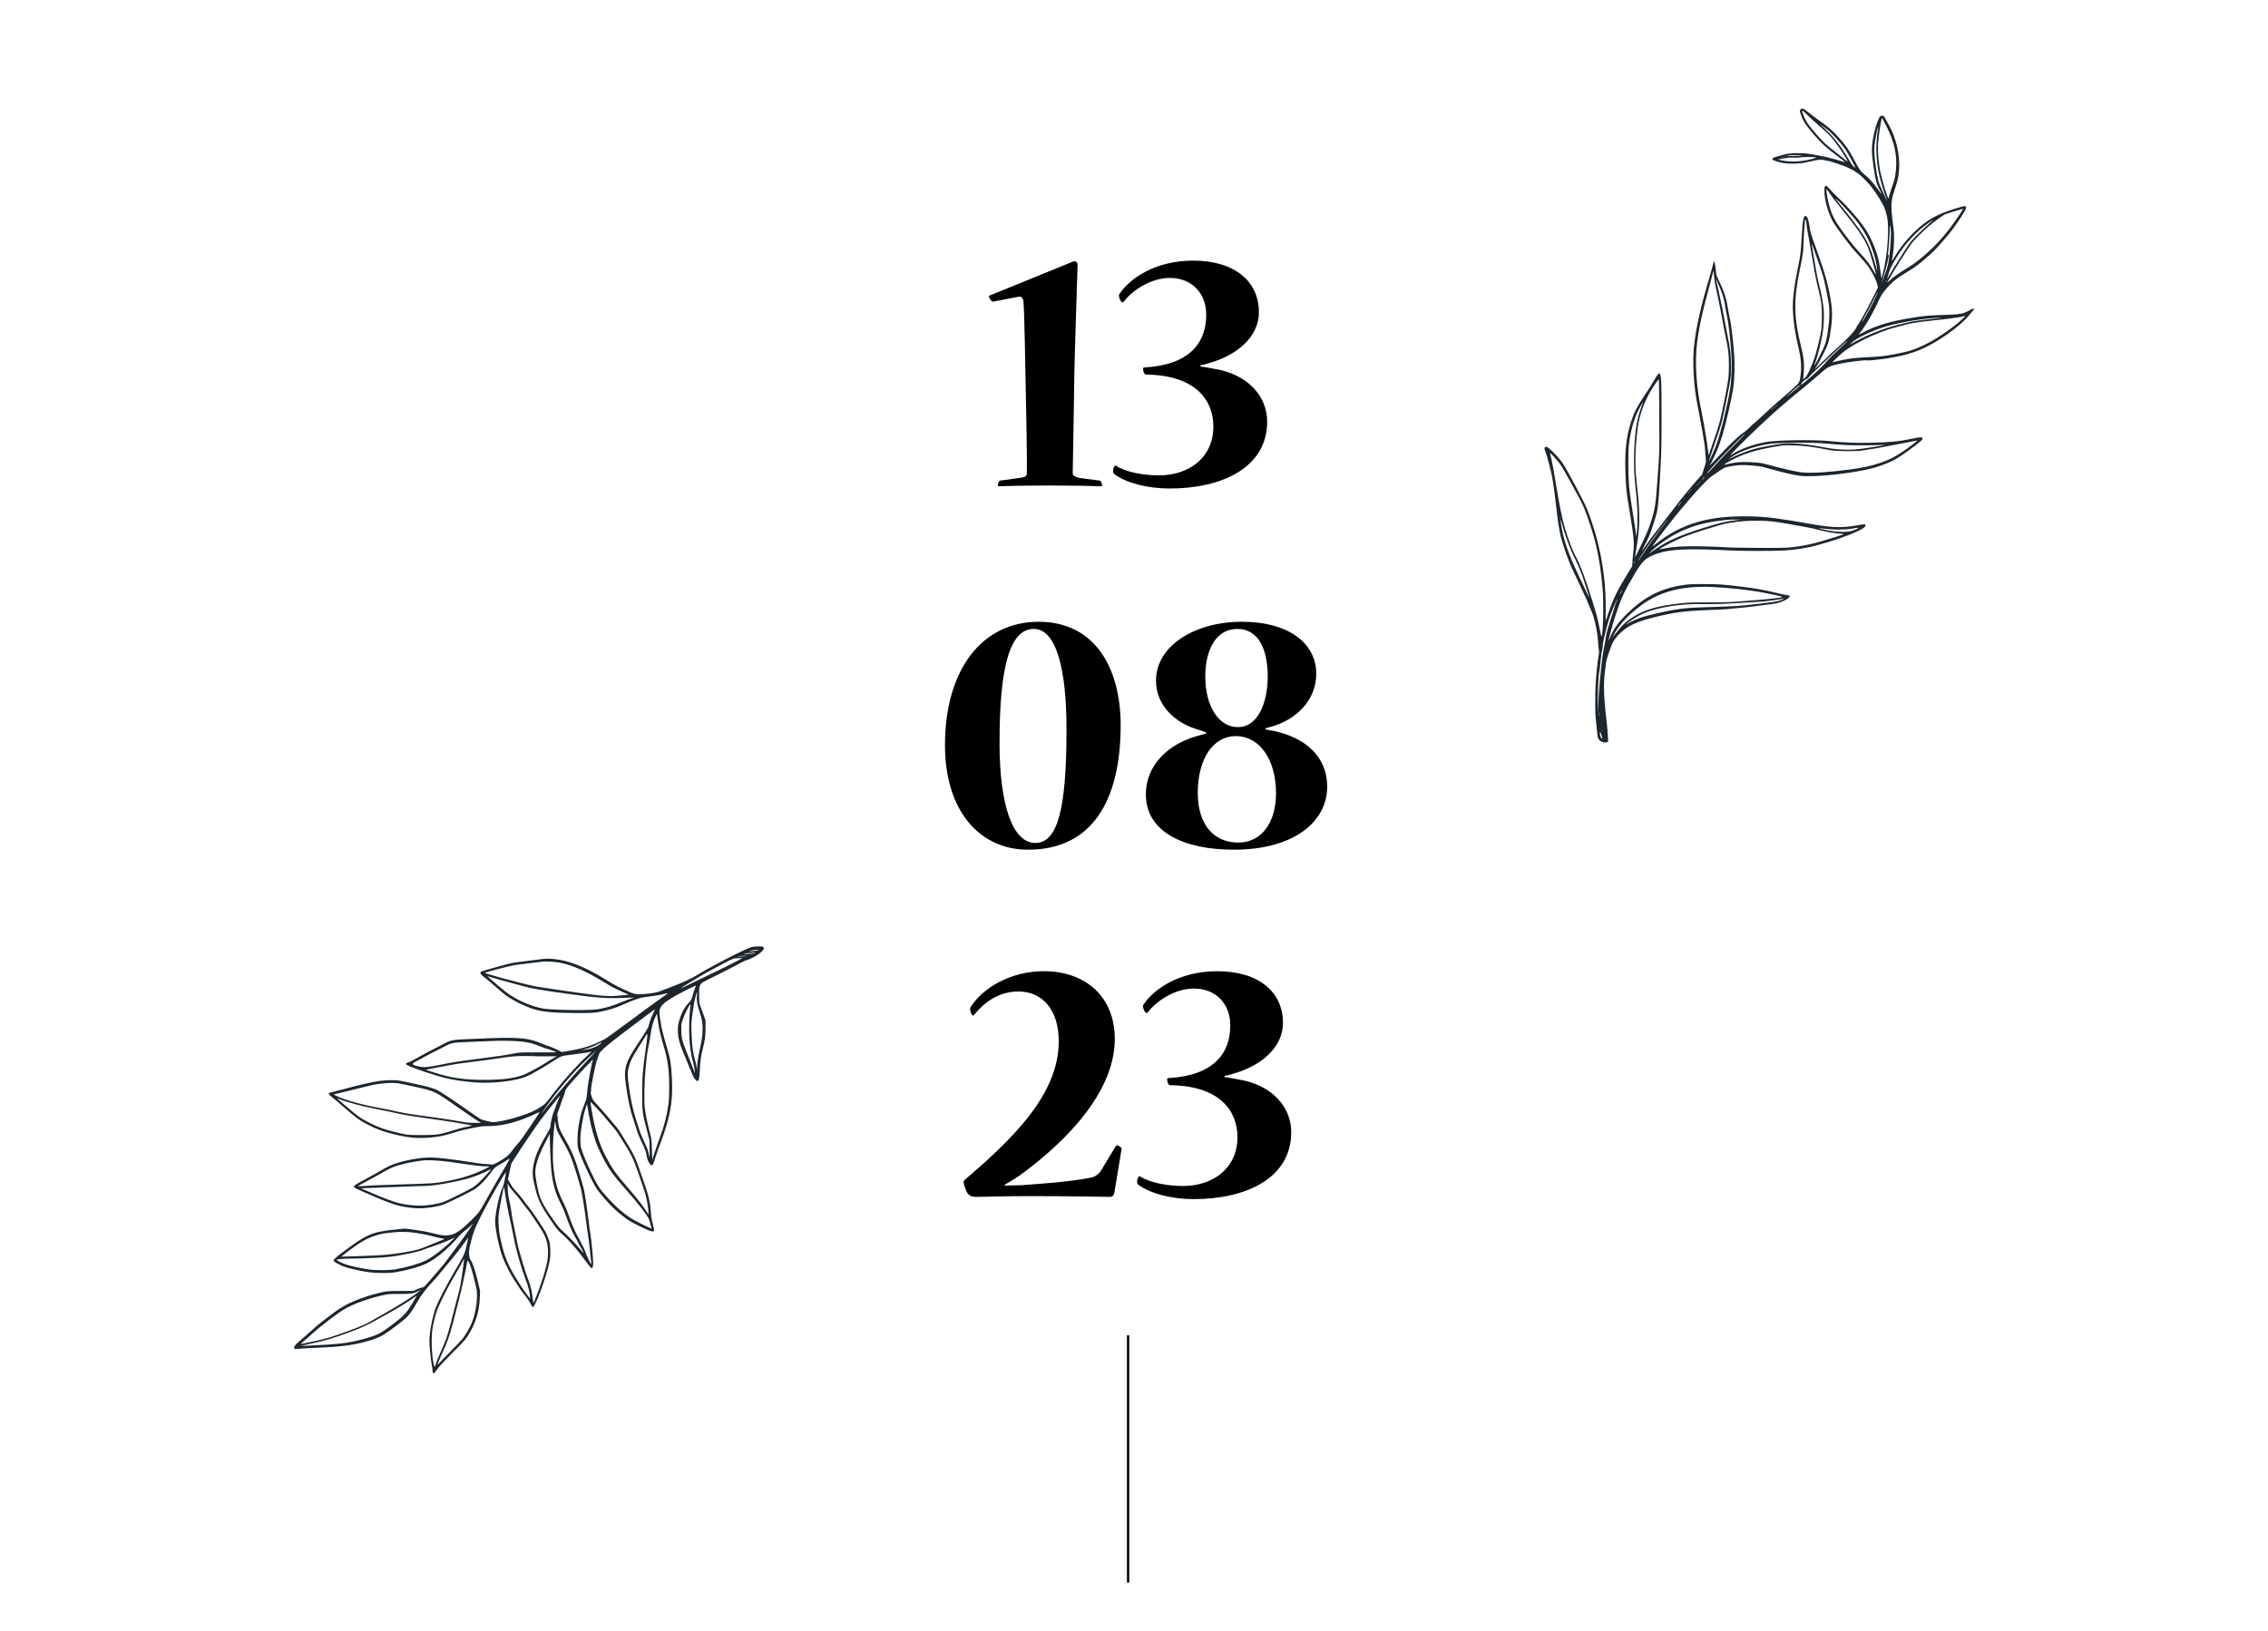
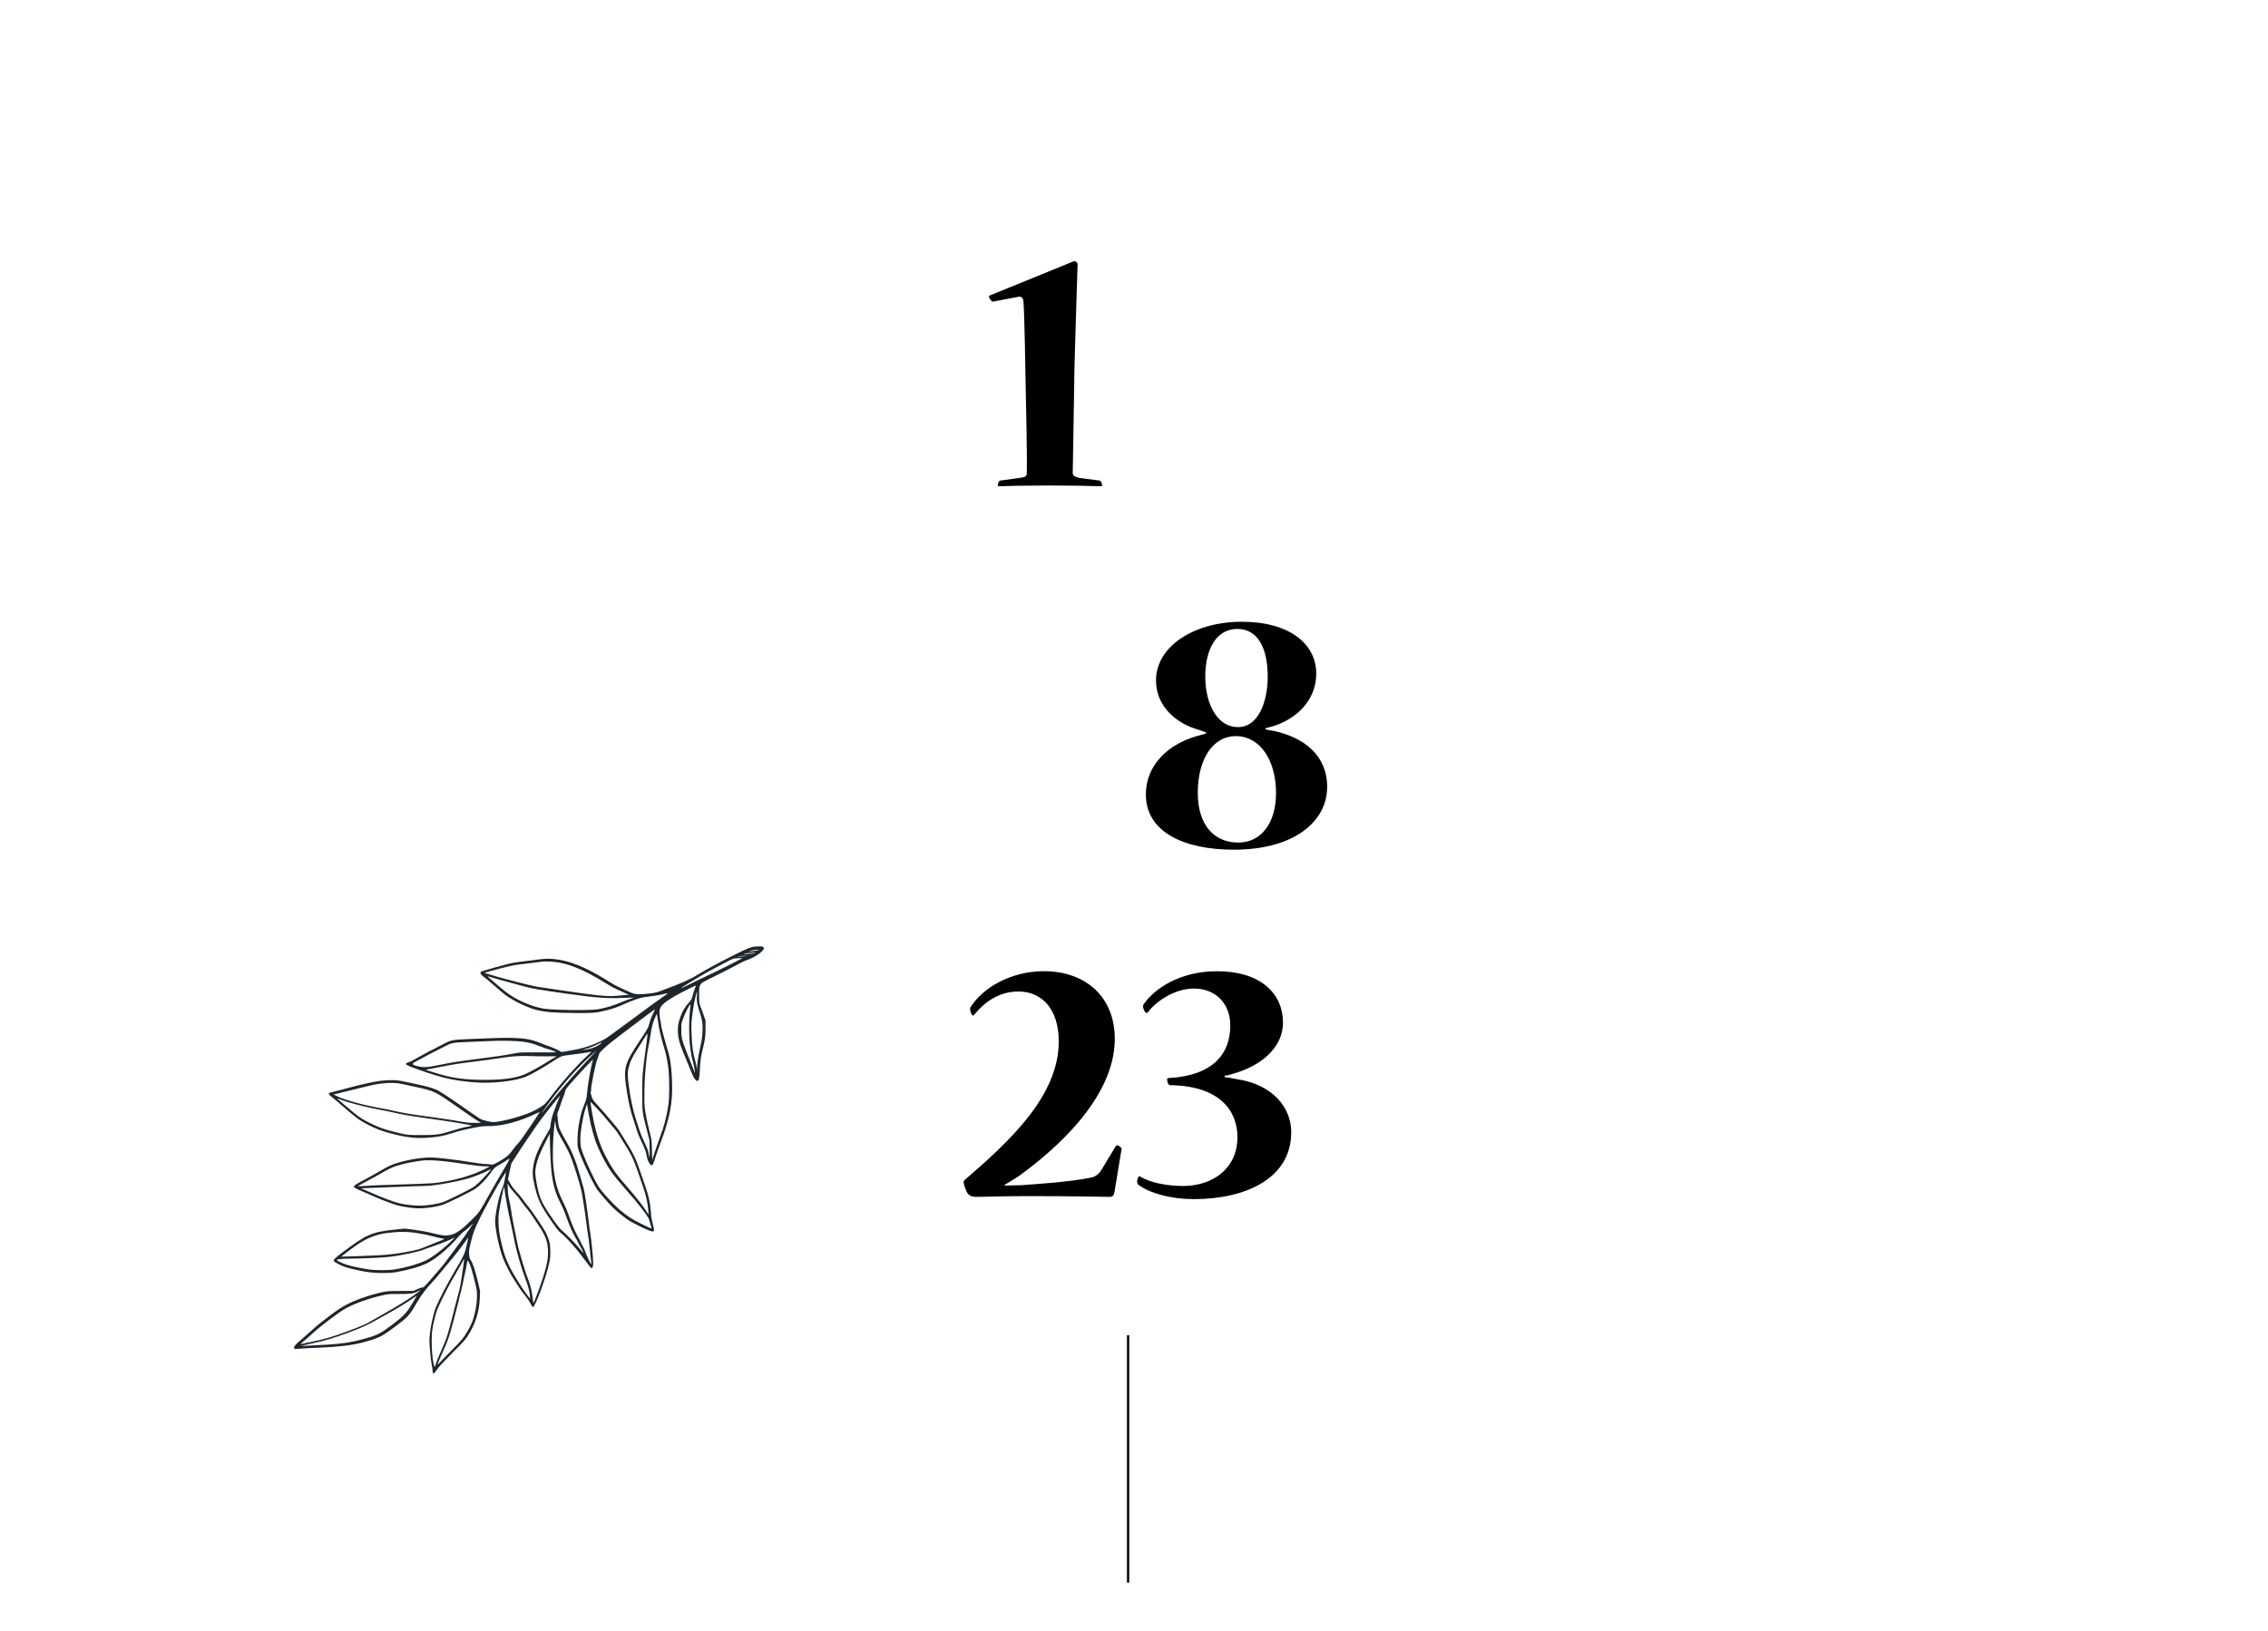
<svg xmlns="http://www.w3.org/2000/svg" id="a" viewBox="0 0 1000 719.33">
  <defs>
    <style>.b{stroke:#000;stroke-miterlimit:10;}.b,.c{fill:#1d262d;}</style>
  </defs>
  <g>
    <g>
-       <path class="c" d="M793.86,48.29c-.34,.52-.34,.61,.02,1.74,1.01,3.26,2.26,5.16,6.68,10.2,2.84,3.23,4.22,4.47,9.25,8.33,4.45,3.41,4.24,3.2,2.75,2.7-1.55-.53-6.92-1.97-8.5-2.27-7.03-1.37-8.61-1.56-12.36-1.44-2.56,.08-3.48,.2-5.58,.75-4.11,1.06-4.84,1.39-4.58,2.06,.13,.33,2.12,1,4.37,1.46,2.41,.5,7.39,.45,9.86-.1,1.05-.23,2.57-.56,3.42-.75,3.06-.66,4.02-.71,5.48-.3,.73,.21,1.41,.34,1.49,.29,.16-.1,6.38,1.97,7.87,2.62,2.08,.91,3.67,1.75,4.01,2.13,.19,.21,.48,.4,.61,.4,.52,0,4.7,4.01,6.26,6,2.34,3,5.14,7.46,5.97,9.53,.4,.98,.91,2.73,1.15,3.88,1.1,5.38,.15,17.71-1.97,25.52l-.48,1.76-.57-3.88c-.67-4.55-.96-5.78-2.19-9.06-2.52-6.78-5.12-10.76-11.71-17.98-1.49-1.64-3.6-3.77-4.72-4.78-1.11-1-2.64-2.55-3.39-3.44-1.55-1.83-1.82-2.01-2.28-1.55-.27,.27-.33,.8-.3,2.58,.05,3.82,1.84,9.82,4.03,13.53,1.01,1.71,5.93,8.39,8.15,11.06,.72,.87,2.4,2.75,3.75,4.2,1.35,1.45,2.98,3.42,3.64,4.41,1.7,2.54,3.32,5.81,3.7,7.47l.33,1.43-2.43,4.85c-2.57,5.12-5.53,10.48-6.45,11.69-.3,.4-.69,1.05-.86,1.47-.5,1.18-3.63,4.5-7.68,8.13-2.04,1.82-3.93,3.57-4.22,3.89-.29,.32-1.84,1.82-3.43,3.33l-2.91,2.75,1.2-1.88c.66-1.04,1.99-3.47,2.96-5.45,1.95-3.94,2.45-5.69,3.12-10.81,.82-6.28,.64-9.25-1.07-17.42-1.07-5.12-2.34-9.11-7.12-22.35-.64-1.78-1.05-3.31-1.17-4.41-.25-2.25-.85-4.54-1.3-4.99-1.32-1.32-1.84,.67-2.25,8.56-.34,6.57-.57,8.58-1.48,12.88-1.73,8.16-2.6,15.1-2.44,19.43,.21,5.46,.98,10.58,2.73,17.94,.87,3.69,1.14,7.22,.78,10.43-.41,3.67-.5,3.85-3.19,6.25-1.3,1.16-2.92,2.61-3.62,3.25-.7,.63-2.4,2.11-3.79,3.27-1.38,1.17-3.94,3.49-5.69,5.16s-3.7,3.44-4.35,3.93c-.65,.49-1.19,.97-1.19,1.06,0,.23-3.38,3.15-3.88,3.36-.76,.31-5.17,4.45-8.6,8.08-1.85,1.95-3.96,4.16-4.69,4.92-1.32,1.36-1.33,1.37-.77,.43,1.75-2.94,3.97-8.31,5.26-12.74,1.78-6.11,4.17-16.62,4.82-21.26,.46-3.27,.63-10.22,.34-14.06-.55-7.28-1.45-14.48-2.15-17.23-.22-.88-.55-2.62-.74-3.88-.55-3.76-1.89-7.7-4.12-12.17-.82-1.64-.95-2.1-1.08-3.76-.17-2.16-.53-4.09-.78-4.09-.09,0-.27,.4-.39,.9-.39,1.61-1.46,5.46-2.44,8.75-2.37,8.04-4.13,15.31-5.1,21.13-1.09,6.53-1.34,9.59-1.21,15.28,.16,7.03,.9,13.18,2.54,20.98,.62,2.96,2.16,11.81,2.5,14.37,.07,.52,.21,2.31,.32,3.99l.2,3.04-.86,2.71-.86,2.71-1.81,2.04c-3.62,4.07-7.75,9.11-10.43,12.74-.67,.9-2.76,3.61-4.65,6.02-3.87,4.93-6.25,8.11-8.2,10.97-.73,1.07-1.38,1.95-1.43,1.95s.47-1.08,1.18-2.4,1.65-3.29,2.1-4.38c.84-2.03,2.67-7.64,3.24-9.9,.46-1.84,.92-6.3,1.19-11.54,.13-2.54,.33-6.17,.45-8.08,.42-6.71,.53-12.21,.49-25.71-.04-13.16-.07-13.91-.66-15.91-.07-.23-.28-.35-.53-.31-.29,.04-.86,.84-1.84,2.58-.78,1.39-2.71,4.45-4.3,6.82-3.44,5.12-4.81,7.78-6.1,11.79-2.24,6.96-2.91,13.7-2.42,24.3,.28,6.12,.36,6.76,1.81,15.53,1.85,11.16,2.1,14.02,1.55,18.05-.12,.86-.27,2.56-.34,3.76l-.13,2.18-1.19,1.91c-5.17,8.29-7.05,12.08-9.36,18.91l-1.14,3.36,.02-5.88c.06-14.9-2.66-29.29-8.21-43.5-1.17-2.99-8.45-16.72-10.65-20.08-.92-1.41-2.21-2.94-3.93-4.66-2.7-2.71-3.5-3.2-4.03-2.48-.31,.42-.28,.63,.45,2.52,.59,1.53,2.26,7.91,2.72,10.39,.54,2.9,1.33,8.62,1.8,13.01,.61,5.62,1.39,10.83,2,13.26,.98,3.94,3.38,10.72,5.03,14.23,.9,1.91,2.8,5.96,4.24,9.02,2.73,5.81,4.55,10.12,5.29,12.49,.9,2.91,1.72,7.51,1.92,10.85,.11,1.8,.28,3.49,.38,3.75,.11,.29,.07,1.1-.11,2.07-.48,2.69-1.11,8.75-1.33,12.82-.26,4.7-.25,13.3,0,14.9,.1,.64,.32,2.77,.49,4.76,.21,2.43,.42,3.86,.67,4.36,.57,1.19,2.58,2.02,3.77,1.57l.59-.22-.15-2.77c-.08-1.53-.24-3.43-.35-4.24-.11-.81-.46-4.01-.77-7.13-.73-7.26-.76-12.95-.08-17.48,.24-1.64,.44-3.24,.44-3.57,0-.64,1.66-5.56,2.7-8.02,1.11-2.61,4.21-5.79,7.56-7.75,2.23-1.3,6.02-2.7,10.09-3.71,9.94-2.48,13.74-2.98,25.98-3.44,3.25-.12,6.04-.26,6.18-.3,.14-.05,2.11-.23,4.35-.4,2.25-.17,5.42-.5,7.03-.72,1.63-.23,4.34-.57,6.09-.77,1.74-.2,3.8-.48,4.62-.63,3.08-.57,6.68-2.44,6.35-3.29-.08-.21-.54-.36-1.38-.46-.69-.08-3-.57-5.12-1.09-4.61-1.12-8.31-1.79-13.81-2.48-8.54-1.08-10.99-1.26-17.52-1.27-5.56,0-6.65,.05-9.36,.47-10.05,1.57-17.15,5.29-25.08,13.16-3.42,3.39-5.7,6.65-7.03,10.05-.32,.82-.59,1.42-.59,1.34-.03-.62,1.76-7.16,2.97-10.87,2.66-8.13,3.87-10.74,8.83-19.07,3.29-5.52,4.91-6.92,9.99-8.62,5.7-1.91,13.77-2.22,32.55-1.26,4.91,.25,18.77,.26,23.1,0,5.35-.31,11.13-1.28,15.61-2.63,1.27-.38,3.48-1.04,4.93-1.46,5.48-1.6,12.41-4.39,14.35-5.78,.67-.48,.97-.84,.97-1.19,0-.6-.46-.63-2.85-.18-7.05,1.31-11.48,1.24-20.27-.3-15.65-2.74-20.1-3.31-27.34-3.5-18.28-.48-30.68,3.1-41.84,12.05-2.2,1.76-2.24,1.87,.8-2.26,7.72-10.51,19.59-24.37,23.36-27.25,1.36-1.04,5-3.47,6-3.99,.72-.38,4.28-1,6.65-1.16,2.39-.16,8.35,.31,10.2,.8,.64,.17,2.73,.74,4.62,1.25,5.27,1.44,9.64,2.42,12,2.68,6.77,.74,24.43-1.23,32.88-3.68,2.22-.64,6.2-2.17,7.99-3.07,1.8-.9,5.06-3.1,8.92-6.01,3.55-2.67,4.14-3.23,4.03-3.78-.11-.59-1.22-.58-4.05,.04-5.92,1.3-9.65,1.68-18.8,1.91-6.02,.15-11.98-.08-17.5-.68-6.21-.68-21.48-.59-27.38,.17-5.85,.75-12.97,3.29-16.89,6.02-1.37,.96,6.76-7.27,12.49-12.64,7.75-7.26,9.99-9.22,19.96-17.39,2.35-1.93,5.54-4.64,7.07-6.01,3.2-2.86,4.11-3.33,8.44-4.28,3.97-.88,11.64-1.8,12.42-1.5,.16,.06,1.14,.01,2.17-.11,1.03-.12,2.82-.32,3.98-.44,2.19-.23,6.21-.95,9.42-1.69,6.75-1.56,13.07-4.62,20.31-9.83,4.05-2.91,6.52-5.08,8.76-7.67,2.44-2.83,2.43-2.81,2.17-3.06-.16-.16-.73,.06-1.89,.71-2.79,1.58-3.94,1.79-11.29,2.03-6.95,.23-8.82,.4-14.79,1.39-9.06,1.5-15.17,3.35-20.75,6.29l-2.16,1.14,.73-.9c2.48-3.08,5.89-8.98,8.27-14.31,.78-1.74,1.45-2.83,2.74-4.43,2.79-3.47,5.13-5.38,10.44-8.54,2.75-1.63,5.16-3.46,8.6-6.52,2.78-2.47,3.2-2.9,6.92-7.16,3.05-3.48,4.76-5.77,7.64-10.2,2.95-4.53,2.93-5.28-.1-4.39-8.35,2.43-12.28,4.23-16.66,7.64-4.72,3.68-9.41,9.01-12.44,14.15-.69,1.18-1.29,2.12-1.32,2.09-.03-.03,.07-.77,.22-1.63,.84-4.83,.95-10.23,.3-14.27-.23-1.45-.52-4.05-.64-5.81-.28-3.99,0-5.96,1.51-10.35,1.27-3.69,1.65-5.59,1.81-9.02,.29-6.21-1.42-13.33-4.55-18.89-.55-.99-1.27-2.3-1.6-2.94-.48-.92-.72-1.17-1.19-1.22-.31-.03-.73,.06-.9,.2-1.23,1.01-3.14,7.55-3.65,12.46-.27,2.65-.18,4.39,.55,9.65,.81,5.9,1.47,8.32,2.95,10.83,.41,.69,.7,1.3,.65,1.35s-.73-.77-1.52-1.84c-2.46-3.34-4.08-5.15-5.77-6.45-1.85-1.43-2.48-2.3-4.96-7-2.32-4.39-3.91-6.63-7.1-10.05-2.88-3.09-3.57-3.68-8.61-7.31-1.51-1.09-3.57-2.65-4.62-3.5-2.04-1.66-2.62-1.84-3.17-1h0Zm3.13,2.5c1.06,1.07,3.61,3.39,5.64,5.14,3.97,3.4,5.49,5.1,8.72,9.78,1.64,2.37,3.54,5.56,3.32,5.56-.06,0-.42-.27-.8-.6-.38-.33-2.06-1.66-3.74-2.97-4.97-3.88-5.98-4.79-8.69-7.87-4.13-4.7-5.26-6.35-6.41-9.36-.86-2.24-.52-2.18,1.95,.31h0Zm34.81,4.95c3.44,6.76,4.76,12.8,4.16,19.1-.3,3.12-.63,4.51-1.88,7.97-.56,1.55-1.09,3.29-1.17,3.85-.08,.57-.21,.94-.29,.85-.47-.54-2.65-7.7-3.45-11.31-.95-4.32-1.37-10.22-1-13.95,.53-5.25,1.41-10.45,1.71-10.14,.09,.09,.95,1.72,1.92,3.63h0Zm-26.15,1.29c1.64,1.24,6.46,6.52,7.89,8.64,1.17,1.74,4.66,8.11,4.51,8.25-.03,.03-.39-.21-.79-.54-.4-.33-1.25-1.52-1.87-2.63-3.55-6.27-7.43-11.17-12.07-15.2l-1.05-.91,1.15,.8c.63,.44,1.64,1.16,2.22,1.6h0Zm22.12,1.86c-.73,4.98-.53,11.56,.53,16.89,.53,2.68,1.71,6.92,2.76,9.93,.53,1.53,.92,2.82,.87,2.87-.05,.06-.32-.54-.59-1.31-.27-.78-.99-2.42-1.61-3.66-1.4-2.81-1.83-4.36-2.51-8.98-.82-5.62-.97-7.86-.72-10.66,.18-2.08,1.42-8.15,1.62-7.95,.03,.03-.12,1.32-.35,2.87h0Zm-33.48,9.65c-.76,.15-6.88,.39-6.76,.27,.03-.04,.57-.15,1.2-.25,1.45-.24,6.78-.26,5.56-.02h0Zm-7.09,.54c-.07,.07-.25,.08-.4,.02-.17-.07-.13-.11,.13-.13,.21-.01,.34,.04,.27,.1h0Zm-.84,.21c-.07,.07-.25,.08-.4,.02-.17-.07-.13-.11,.13-.13,.21-.01,.34,.04,.27,.1h0Zm14.02,.08c.46,.1,.67,.18,.47,.19-.21,.01-.52,.1-.73,.21-.2,.1-1.54,.44-2.99,.75-4.28,.91-8.34,.94-12.17,.08l-1.15-.26,1.47-.26c.82-.15,2.01-.36,2.69-.47,.67-.12,1.99-.16,2.94-.1,.94,.06,2.15,.02,2.66-.09,1.18-.25,5.69-.27,6.82-.04h0Zm-14.86,.13c-.07,.07-.25,.08-.4,.02-.17-.07-.13-.11,.13-.13,.21-.01,.34,.04,.27,.11h0Zm21.45,16.08c.8,1.18,2.83,3.85,4.53,5.93,7.15,8.77,10.46,13.57,12.15,17.65,.74,1.78,3.46,11.09,3.48,11.92,0,.11-.51-.69-1.13-1.78-1.48-2.6-3.14-4.76-6.01-7.85-1.28-1.38-3.34-3.82-4.6-5.46-6.48-8.41-7.77-10.79-9.33-17.29-.53-2.18-.91-5.27-.66-5.27,.07,0,.78,.98,1.57,2.15h0Zm5.77,5.28c.96,1.05,2.47,2.71,3.37,3.69,3.36,3.69,6.43,8.23,7.98,11.79,1.7,3.92,2.78,7.33,3.26,10.24,.51,3.15,.52,3.72,.02,1.89-2.26-8.31-3.51-11.34-6.59-15.95-1.29-1.93-5.11-7.05-6.43-8.6-.53-.63-2.01-2.43-3.26-3.99-2.08-2.58-2.19-2.75-1.19-1.91,.61,.51,1.89,1.78,2.84,2.83h0Zm51.29,3.74c-5.16,7.72-9.47,12.73-15.39,17.88-3.21,2.79-5.17,4.23-8.35,6.13-2.83,1.69-4.81,3.09-6.74,4.78l-1.47,1.29,1.02-1.89c1.54-2.85,8.46-13.83,9.8-15.53,1.2-1.52,5.22-5.55,7.32-7.34,2.1-1.78,6.6-5.09,7.34-5.41,.78-.32,7.6-2.44,7.91-2.46,.15,0-.5,1.14-1.44,2.55h0Zm-67.66,2.95c.06,.38,.17,1.29,.24,2.05,.07,.75,.32,2.27,.55,3.36,.22,1.09,1.02,5.67,1.76,10.14,.74,4.47,1.59,9.15,1.88,10.39,.29,1.24,.8,3.42,1.14,4.87,1.22,5.16,1.35,6.27,1.35,11.23,0,5.28-.16,6.42-1.77,12.91-1.15,4.64-1.93,6.93-3.65,10.72-.97,2.14-1.38,2.8-2.06,3.35l-.85,.68,.14-.61c.07-.33,.19-1.89,.27-3.44,.16-3.51-.11-5.81-1.18-10.07-3.35-13.37-3.45-21.13-.42-35.25,1.09-5.1,1.45-7.75,1.46-10.81,0-1.38,.15-4.22,.32-6.3,.17-2.08,.31-3.8,.31-3.83,0-.03,.08-.05,.2-.05,.11,0,.25,.3,.3,.68h0Zm55.94-.39s-.73,.67-1.62,1.39c-2.16,1.77-6.73,6.25-8.14,7.97-.62,.76-1.89,2.58-2.84,4.09-4.24,6.69-5.98,9.5-6.86,11.1-.52,.94-.87,1.51-.79,1.28,.08-.23,.37-1.26,.66-2.31,.52-1.93,1.52-3.97,3.53-7.22,3.71-6,8.91-11.6,14-15.07,1.89-1.29,2.06-1.39,2.06-1.23h0Zm-18.68,3.67c.27,1.9,.07,6.13-.52,11.35-.37,3.29-.6,4.5-1.25,6.61-.5,1.64-2.17,6.01-2.19,5.75,0-.07,.36-1.26,.81-2.62,1.37-4.18,2.77-10.41,2.14-9.53-.3,.42-.29,.27,.09-2.94,.17-1.44,.37-4.4,.45-6.56,.07-2.16,.16-3.91,.19-3.88,.03,.03,.16,.85,.3,1.82h0Zm-33.7,9.57c.52,1.5,1.57,4.5,2.33,6.66,.76,2.16,1.58,4.72,1.82,5.68,.61,2.37,1.99,9.3,2.29,11.48,.37,2.64,.29,6.4-.2,10.14-.7,5.33-1.15,7.06-2.56,10.01-1.52,3.17-3.54,6.99-3.64,6.88-.05-.05,.19-.8,.53-1.68,.69-1.78,2.25-7.87,2.92-11.39,.67-3.5,.95-8.53,.67-11.79-.23-2.71-1.16-7.72-1.92-10.45-.62-2.23-1.37-6.09-2.41-12.42-.52-3.17-.94-5.81-.94-5.88,0-.36,.26,.27,1.13,2.77h0Zm-44.12,11.67c.12,1.43,.43,3.5,.7,4.6,.27,1.09,.56,2.42,.64,2.94,.08,.52,.47,2.41,.86,4.2,.39,1.8,.99,4.85,1.33,6.82,.34,1.97,.99,5.35,1.46,7.55,1.29,6.13,1.49,7.9,1.5,12.82,0,5.27-.13,6.34-2.09,16.12-1.72,8.56-2.16,10.21-4.64,17.25-1.02,2.9-1.92,5.52-1.99,5.83-.08,.31-.17,.53-.22,.48s-.18-1.07-.3-2.27c-.27-2.68-1.9-12.49-2.74-16.43-1.7-8.02-2.52-15.29-2.53-22.37,0-8.19,1.31-16.18,4.85-29.38,.82-3.06,1.79-6.75,2.16-8.22,.37-1.47,.7-2.63,.73-2.6,.03,.03,.16,1.23,.27,2.65h0Zm2.8,5.54c1.18,3,1.72,4.97,2.11,7.72,.17,1.24,.5,3.06,.72,4.07,.67,3.06,1.36,8.81,1.92,16.22,.33,4.32,.13,11.6-.42,15.21-1.06,6.99-4.02,19.18-6,24.76-1.01,2.83-3.2,7.77-3.38,7.6-.03-.03,.55-1.86,1.3-4.04s1.83-5.35,2.41-7.02c1.75-5.1,2.23-7.01,3.86-15.15,2.14-10.74,2.11-10.49,2.08-15.91-.03-5.35-.18-6.59-1.76-14.37-.56-2.77-1.22-6.21-1.46-7.64-.24-1.43-.71-3.75-1.04-5.14-.33-1.41-.71-3.19-.84-4.01-.13-.82-.46-2.31-.73-3.36-.27-1.05-.54-2.26-.61-2.73l-.12-.84,.52,1.15c.29,.64,.93,2.18,1.43,3.46h0Zm73.18-3.55c-.25,.43-.31,.29-.12-.23,.07-.19,.17-.29,.23-.24,.06,.05,0,.26-.11,.47h0Zm-5.7,8.86c-1.79,3.65-4.35,8.21-5.14,9.17-.43,.52,1.3-2.79,2.63-5.04,.55-.93,1.73-3.21,2.64-5.1,.91-1.89,1.68-3.32,1.72-3.19,.04,.13-.79,1.99-1.86,4.15h0Zm39.95,6.99c-3.01,3.18-11.14,8.96-16.16,11.48-5.35,2.69-7.87,3.53-14.21,4.75-4.41,.85-6.67,1.1-12.21,1.37-2.2,.11-4.97,.3-6.19,.43-2.2,.23-7.71,1.3-8.75,1.7-.29,.11-.57,.17-.61,.13-.03-.04,1.07-1.14,2.46-2.45,2.92-2.75,5.83-4.72,10.58-7.14,5.23-2.66,10.69-4.8,15.11-5.91,1.38-.35,3.13-.82,3.88-1.05,.75-.23,2.23-.56,3.3-.72,1.06-.17,2.82-.44,3.89-.6,1.07-.16,3.61-.45,5.62-.65,5.41-.52,11.5-1.33,12.57-1.67,1.34-.43,1.4-.4,.71,.33h0Zm-10.26,.32c-3.06,.26-7.63,.77-9.23,1.03-1.05,.17-2.54,.39-3.36,.5-.81,.11-3.65,.76-6.32,1.45-7.34,1.89-15.51,5.24-20.65,8.47l-.73,.46,.74-.8c2-2.16,9.52-5.74,15.94-7.58,6.23-1.79,17.9-3.64,22.77-3.61,.92,0,1.3,.04,.84,.08h0Zm-41.57,10.44c-.06,.16-1.68,1.75-3.61,3.54-1.93,1.79-3.93,3.73-4.45,4.33-3.01,3.47-5.87,6.2-10.43,9.96-1.59,1.31-1.7,1.37-1.5,.77,.25-.71,1.8-2.1,2.36-2.1,.19,0,.54-.3,.8-.68,.26-.38,1.12-1.29,1.94-2.04,.81-.74,3.51-3.31,5.99-5.69s5.36-5.09,6.4-6.01c1.05-.93,2.02-1.84,2.18-2.04,.34-.42,.46-.44,.32-.04h0Zm-82.63,29.04c.03,6.78,.06,14.06,.06,16.2,0,2.13-.13,5.73-.29,7.97s-.41,5.65-.54,7.55c-.49,7.03-.62,8.48-1.06,11.37-.73,4.88-2.84,10.97-5.91,17.06-1.05,2.08-2.12,4.3-2.39,4.93-.62,1.47-.62,1.13,.02-2.67,1.11-6.61,1.43-10.45,1.29-15.49-.07-2.54-.26-5.84-.42-7.34-.16-1.5-.5-4.62-.76-6.92-.8-7.2-.62-15.09,.54-23.82,.72-5.43,2.85-11.42,5.81-16.33,1.39-2.31,3.35-5.09,3.49-4.95,.06,.06,.13,5.64,.16,12.42h0Zm62.19-9.74s-.63,.59-1.41,1.22c-4.51,3.64-5.12,4.12-4.34,3.38,3.55-3.37,5.75-5.13,5.75-4.6h0Zm-69.66,8.39c-.71,1.67-1.86,5.48-2.29,7.58-1.36,6.71-1.78,19.35-.9,26.96,1.12,9.65,1.37,16.15,.83,21.38l-.25,2.43-.67-4.72c-.37-2.6-1.05-6.99-1.51-9.76-1.07-6.42-1.35-10.01-1.37-17.84-.01-4.85,.07-6.96,.35-9.19,.6-4.74,2.02-9.9,3.72-13.53,.78-1.68,2.23-4.24,2.4-4.24,.05,0-.1,.42-.31,.92h0Zm59.38,.21s-.26,.29-.58,.57l-.58,.5,.5-.57c.48-.55,.65-.68,.65-.5h0Zm-1.26,1.03s-.35,.38-.79,.79l-.79,.72,.73-.8c.67-.73,.84-.88,.84-.71h0Zm-14.79,13.84c-1.16,1.19-3.61,3.7-5.48,5.61-1.86,1.91-4.71,4.94-6.35,6.77-1.64,1.83-2.97,3.17-2.97,3.01s1.24-1.68,2.74-3.36c3.07-3.44,13.64-14.18,13.95-14.18,.11,0-.74,.98-1.89,2.15h0Zm76.05,2.43c-6.38,4.8-9.5,6.57-14.71,8.32-3.77,1.27-7.66,2.1-13.28,2.85-9.21,1.23-16.81,1.69-20.98,1.27-2.36-.24-8.12-1.54-14.48-3.27-3.28-.89-3.88-.99-7.45-1.21-4.45-.27-7.22-.08-10.6,.75-2.45,.6-2.35,.45,.84-1.33,5.43-3.02,11.06-4.8,20.02-6.34,3.51-.6,3.9-.63,7.89-.52,4.91,.14,8.79,.65,16.47,2.16,2.22,.44,11.65,.52,13.95,.12,.81-.14,2.94-.49,4.72-.77,1.78-.28,4.11-.7,5.15-.93,1.04-.23,3.84-.76,6.19-1.18s5.1-.93,6.07-1.14c.99-.21,1.91-.4,2.08-.41,.16-.01-.69,.72-1.89,1.62h0Zm-38.38-.28c8.02,.71,9.62,.78,16.89,.76,4.15-.01,7.88-.08,8.29-.16,.4-.07,.67-.07,.6,.01-.27,.29-10.29,1.82-13.19,2.01-3.84,.25-8.46-.02-12.11-.71-9.99-1.89-16.01-2.39-20.86-1.71-4.26,.59-9,1.53-11.71,2.31-2.85,.82-7.65,2.72-9.63,3.8-.71,.39-1.3,.68-1.3,.64s.55-.45,1.2-.91c3.87-2.71,11.29-5.24,17.37-5.94,5.24-.6,18.23-.66,24.45-.11h0Zm-116.8,9.7c.74,1.14,2.52,4.22,3.96,6.88,1.44,2.66,3.28,6.05,4.1,7.55,1.74,3.2,2.68,5.5,4.65,11.39,3.04,9.11,4.61,17.1,5.58,28.43,.5,5.83,.37,16.37-.25,20.5-.18,1.22-.27,.97-1.1-3.15-.87-4.32-1.23-5.69-3.1-11.75-3.12-10.11-5.54-16.51-7.74-20.46-.96-1.72-3.05-7.26-4.32-11.44-1.28-4.21-2.45-10.03-4.49-22.45-.52-3.17-1.21-6.86-1.52-8.18-.31-1.32-.6-2.56-.63-2.73-.14-.69,3.6,3.46,4.87,5.39h0Zm62.86,5.52c-.48,.67-1.03,1.13-.73,.61,.2-.36,.98-1.24,1.09-1.24,.05,0-.11,.27-.36,.63h0Zm-1.25,1.34s-.26,.29-.58,.57l-.58,.5,.5-.57c.48-.55,.65-.68,.65-.5h0Zm-1.05,1.26s-.22,.25-.47,.46l-.47,.4,.39-.46c.37-.44,.55-.57,.55-.4h0Zm-2.94,2.31s-.22,.25-.47,.46l-.47,.4,.39-.46c.37-.44,.55-.57,.55-.4h0Zm-.84,1.03s-.3,.34-.68,.68l-.68,.62,.63-.69c.57-.63,.74-.77,.74-.61h0Zm-2.1,2.54s-.16,.21-.37,.37c-.33,.25-.33,.24-.07-.09,.28-.36,.44-.46,.44-.27h0Zm-2.11,2.75c-.38,.52-.87,1.11-1.11,1.31-.24,.2,.03-.22,.59-.95,1.17-1.51,1.51-1.74,.51-.36h0Zm-52.93,6.44c-.07,.17-.11,.13-.13-.13-.01-.21,.04-.34,.1-.27,.07,.07,.08,.25,.02,.4h0Zm1.68,5.73c1.02,3.34,3.49,9.78,4.23,11.02,.75,1.26,2.96,6.3,3.74,8.5,1,2.85,3.23,9.82,3.16,9.88-.03,.03-.61-1.13-1.29-2.6-.67-1.46-2.38-5.08-3.79-8.02-3.79-7.91-6.18-14.72-7.14-20.31-.57-3.32-.64-4.55-.17-2.77,.17,.64,.74,2.56,1.27,4.3h0Zm45.65-4.88c-.11,.15-1,1.29-1.99,2.57-2.55,3.29-7.07,9.61-9.14,12.76-.98,1.49-1.82,2.66-1.87,2.6-.12-.12,4.41-6.86,6.73-10.01,1.95-2.64,6.27-8.18,6.38-8.18,.05,0,0,.12-.12,.26h0Zm30.06,.06c-4.26,.47-7.55,1.26-14.79,3.57-10.79,3.43-16.17,5.92-22.24,10.3l-1.36,.98,.72-.78c2.18-2.33,7.94-6.4,11.82-8.35,5.96-2.98,11.35-4.56,18.82-5.51,3.5-.45,3.9-.47,6.92-.48h2.62l-2.52,.27h0Zm16.68,.6c1.45,.17,4.41,.64,6.61,1.06,2.2,.42,5.4,.99,7.13,1.28,1.74,.29,4.04,.77,5.14,1.07,4.05,1.11,7.7,1.74,11.65,2.02,.73,.05,.42,.19-2.52,1.14-9.99,3.22-14.91,4.33-21.66,4.9-3.41,.29-24.78,.14-28.71-.2-1.27-.11-5.33-.27-9.02-.34-7.7-.17-12.47,.08-16.37,.85-1.38,.27-2.55,.47-2.58,.43-.27-.26,7.03-4.01,10.58-5.43,4.01-1.61,15.84-5.34,18.7-5.91,6.53-1.29,14.5-1.62,21.05-.86h0Zm36.34,3.41c-.86,.41-2.08,.82-2.73,.93-1.74,.29-5.08,.24-7.6-.11-2.37-.33-6.16-1.14-6.02-1.28,.05-.05,1.34,.07,2.9,.25,3.9,.47,8.68,.43,11.73-.1,3.32-.57,3.5-.54,1.72,.3h0Zm-97.75,14.67c-.17,.43-.28,.38-.28-.13,0-.23,.09-.36,.2-.29,.11,.07,.15,.25,.09,.42h0Zm40,11.13c8.69,.69,14.48,1.51,21.15,2.98,4.34,.96,4.46,1,3.67,1.23-1.02,.29-7.95,1.01-14.02,1.45-2.54,.18-5.94,.44-7.55,.57-1.66,.14-6.3,.22-10.68,.2-6.4-.03-8.44,.03-11.75,.37-9.84,1.02-15.64,2.59-20.67,5.62-3.08,1.86-5,3.5-7.04,6.03-.93,1.15-1.96,2.43-2.29,2.83l-.6,.73,.58-1.05c2.47-4.51,5.49-7.91,10.8-12.17,5.48-4.4,11.75-7.21,18.78-8.4,5.76-.97,11.1-1.09,19.62-.41h0Zm-45.85,1.98c-.29,.59-.57,1.05-.63,1.05s.13-.46,.42-1.05c.29-.59,.57-1.05,.63-1.05s-.13,.46-.42,1.05h0Zm71.6,2.96c-1.73,.99-4.18,1.4-16.2,2.7-3.54,.38-8.81,.66-16.05,.85-8.56,.22-11.44,.44-16.24,1.25-3.92,.66-11.79,2.49-13.98,3.25-2.27,.79-4.5,1.77-5.79,2.55-1.92,1.15-.76,.08,1.64-1.51,3.87-2.57,7.26-3.96,12.51-5.11,5.99-1.31,12.02-1.87,18.93-1.75,4.82,.08,10.05-.09,17.21-.58,1.67-.11,4.55-.29,6.4-.4,3.4-.19,7.13-.62,9.97-1.14,1.97-.36,2.07-.37,1.62-.11h0Zm-73.56,.95c-.22,.44-.62,1.52-.87,2.38-.25,.87-1.12,3.65-1.92,6.19-.8,2.54-1.5,4.85-1.54,5.14-.05,.29-.1,.52-.12,.52s-.05,.23-.08,.52c-.03,.29-.21,1.32-.4,2.31-1.41,7.31-1.43,7.49-2.44,17.84-.36,3.73-.67,8.25-.94,14.06-.04,.87-.04-1.64,0-5.56,.07-6.27,.41-11.7,.82-13.11,.05-.17,.24-1.99,.43-4.05,.18-2.06,.47-4.12,.64-4.6,.16-.47,.3-1.32,.3-1.87s.15-1.66,.32-2.43c1.05-4.66,2.33-9.36,3.12-11.44,1.15-3.02,2.87-6.92,3-6.8,.05,.05-.1,.45-.33,.89h0Zm-7.65,50.69c-.05,.5-.08,.15-.08-.78s.04-1.33,.08-.9c.05,.43,.05,1.18,0,1.68h0Zm1.26,6.73c-.06,.15-.1,.03-.1-.26s.05-.41,.1-.26c.06,.15,.06,.38,0,.52h0Zm-.22,1.82c.41,1.38,.41,1.46,.05,1.27-.39-.2-.82-1.4-.82-2.26s.34-.46,.76,.99h0Z" />
      <path class="c" d="M332.64,417.41c-1.53,.19-3.08,.81-7.91,3.18-6.37,3.13-12.86,6.62-17.04,9.17-1.01,.62-2.19,1.29-2.64,1.52-2.58,1.29-6.46,2.97-9.03,3.89-1.62,.58-3.61,1.34-4.42,1.69-1.82,.78-3.75,1.15-7.51,1.45-3.79,.3-4.4,.17-8.66-1.84-4.63-2.19-4.39-2.06-8.72-4.74-8.6-5.32-15.96-8.22-22.42-8.83-2.77-.26-4.36-.19-8.52,.42-1.52,.22-4.1,.54-5.78,.71-1.68,.17-3.99,.54-5.17,.82-2.68,.63-12.14,3.31-12.62,3.56-.61,.33-.45,1.11,.37,1.74,1.95,1.5,3.51,2.8,5.98,4.99,1.5,1.33,3.36,2.9,4.16,3.5,3.05,2.3,8.24,4.93,12.36,6.27,4.03,1.31,8.78,1.75,19.48,1.8,7.14,.03,8.66-.12,13.17-1.29,2.92-.76,4.18-1.2,6.92-2.42,4.3-1.92,7.62-3.08,9.33-3.28,4.02-.47,6.04-.79,8.18-1.28,1.28-.3,2.35-.5,2.39-.46,.04,.04-1.09,.85-2.51,1.79-1.42,.94-7.45,5.33-13.39,9.76-5.94,4.43-11.32,8.33-11.96,8.66-5.52,2.89-9.39,4.13-16.58,5.31l-2.43,.4-2.14-1.09c-1.18-.6-2.6-1.2-3.15-1.35-.56-.14-1.89-.62-2.94-1.06-3.27-1.35-4.68-1.79-7.1-2.21-3.2-.56-8.64-.7-15.89-.4-3.27,.13-8.13,.33-10.83,.44-5.98,.24-7.15,.49-10.2,2.19-1.18,.65-2.99,1.59-4.06,2.1-1.06,.5-3.39,1.73-5.17,2.74-4.59,2.58-5.67,3.14-6.43,3.29-.47,.1-.69,.26-.73,.54-.05,.34,.26,.54,1.93,1.24,3.05,1.28,11.34,4.02,14.89,4.91,3.87,.97,9.33,1.77,14.34,2.09,7.61,.48,17.29-.7,21.99-2.68,1.96-.83,6.88-3.62,10.41-5.9,4.89-3.17,4.86-3.15,8.22-3.53,3.29-.37,9.38-1.28,9.88-1.46,.18-.07-.67,.79-1.91,1.92-4.81,4.41-12.15,12.74-16.85,19.13-1.47,2-2.28,2.65-5.75,4.61-3.41,1.92-11.42,4.39-16.82,5.19-1.83,.27-2.04,.26-4.23-.19-1.26-.26-2.64-.66-3.05-.87-.77-.4-3.92-2.55-8.54-5.82-4.24-3-9.78-6.62-10.85-7.1-1.91-.86-4.87-1.69-9.33-2.63-2.45-.52-5.28-1.12-6.29-1.33-2.24-.48-5.32-.51-9.29-.09-2.81,.3-10.37,2.02-16.47,3.75-1.24,.35-3.03,.8-4.03,1.01-.99,.21-1.94,.52-2.12,.69-.3,.29-.3,.35,.07,.75,.22,.24,.94,.86,1.61,1.38,.67,.52,2.68,2.22,4.46,3.79,5.64,4.94,7.28,6.13,11.34,8.2,3.28,1.68,6.09,2.72,10.1,3.76,6.57,1.7,10.84,2.15,16.39,1.74,3.92-.29,6.62-.81,10.14-1.94,3.57-1.14,4.56-1.39,9.31-2.35,3.39-.68,4.33-.8,6.57-.8,5.67,0,11.56-1.37,18.5-4.31,1.34-.57,2.87-1.25,3.41-1.52,.83-.42,.94-.43,.76-.12-1.08,1.87-7.94,11.92-8.68,12.74-1.39,1.52-2.68,3.09-3.49,4.24-1.07,1.51-2.14,2.47-4.07,3.66-3.29,2.02-4.16,2.41-5.01,2.24-.42-.09-1.46-.17-2.29-.2-1.54-.04-4.18-.39-8.52-1.13-2.19-.37-3.96-.61-9.74-1.3-4.34-.52-7.18-.58-10.25-.23-5.46,.63-10.92,2-14.2,3.55-.89,.42-2.86,1.5-4.36,2.39-1.5,.89-4.34,2.47-6.29,3.5-3.87,2.05-4.87,2.7-4.87,3.17,0,.43,.93,.94,4.26,2.34,1.62,.68,3.99,1.71,5.27,2.3,2.37,1.08,7.73,3.09,9.74,3.64,1.88,.52,5.86,1.14,8.22,1.26,3.36,.18,8.18-.43,11.54-1.48,2.13-.66,13.06-6.06,14.67-7.24,2.21-1.62,4.14-3.62,6.3-6.5,2.11-2.82,2.14-2.85,3.99-3.88,1.03-.57,2.4-1.4,3.07-1.85,.67-.45,1.32-.88,1.47-.97,.41-.25-.81,2.05-3.11,5.86-1.15,1.9-3.56,6.09-5.38,9.33-5.03,8.97-4.59,8.34-8.27,12-4.06,4.05-6.66,5.92-8.95,6.44-2.35,.53-3.63,.42-7.97-.67-2.65-.67-5.27-1.16-8.14-1.54l-4.22-.55-4.3,.44c-10.3,1.06-12.68,2.1-23.45,10.24-3.31,2.5-3.94,3.16-3.58,3.74,.21,.34,2.69,1.66,4.29,2.28,1.84,.71,5.44,1.59,9.52,2.31,4,.71,10.1,.81,13.57,.22,5.25-.89,10.73-2.47,13.82-4,3.9-1.93,9.62-6.76,13.6-11.49,.79-.93,1.87-1.99,2.43-2.36,.55-.37,1.74-1.36,2.62-2.18l1.6-1.5-.92,1.42c-1.65,2.56-4.33,6.35-5.96,8.44-.89,1.13-2.32,3.06-3.22,4.32-1.53,2.15-3.58,4.79-4.23,5.44-.16,.16-.72,.82-1.27,1.49-.54,.66-2.17,2.56-3.62,4.2-2.36,2.68-2.7,2.99-3.28,2.99-.35,0-1.37,.34-2.24,.74l-1.6,.74-5.78,.04c-5.44,.04-5.93,.07-8.22,.58-5.46,1.22-11.75,3.43-15.5,5.44-2.71,1.46-3.73,2.13-7.43,4.9-4.12,3.1-5.68,4.37-8.03,6.54-1.05,.97-2.96,2.65-4.26,3.74s-2.6,2.27-2.89,2.63c-.54,.65-.7,1.5-.33,1.72,.11,.07,1.09,.03,2.18-.08,1.09-.11,4.49-.3,7.56-.43,12.31-.5,18.07-1.37,25.28-3.82,2.97-1.01,4.61-1.97,9.17-5.4,6.05-4.54,6.24-4.75,9.9-10.96,1.93-3.27,4.23-6.3,6.78-8.93,.87-.9,2.51-2.8,3.67-4.26,1.16-1.46,2.7-3.33,3.46-4.2,2.06-2.34,5.14-6.25,6.95-8.83,.89-1.26,1.64-2.27,1.66-2.23,.03,.03-.08,.56-.24,1.17-.16,.61-.49,2.06-.73,3.24-.53,2.63-1.29,4.18-5.34,10.96-2.62,4.38-6.69,12.21-7.87,15.11-1.22,3.02-2.47,8.56-2.82,12.58-.2,2.2-.18,3.35,.11,6.9,.19,2.35,.52,5.03,.73,5.98,.21,.95,.39,2.19,.4,2.77,0,.75,.1,1.08,.31,1.16,.36,.13,.4,.09,2.16-2.3,.76-1.03,3.36-3.8,6.48-6.9,4.24-4.21,5.44-5.53,6.44-7.06,3.46-5.31,5.23-10.83,5.44-16.98l.11-3.04-1.03-4.36c-1.14-4.83-2.17-7.93-3.07-9.21-.49-.69-.61-1.12-.72-2.56-.12-1.58-.06-2.01,.68-5.07,1.13-4.64,1.76-6.31,4.45-11.67,3.59-7.16,11.46-20.87,11.1-19.33-.07,.3-.29,1.58-.49,2.84-.26,1.62-.58,2.78-1.11,3.96-1.43,3.2-3.15,11.28-3.15,14.77s1.8,11.87,3.43,16.07c1.15,2.94,3.22,6.98,5,9.72,.86,1.32,1.95,3.01,2.42,3.73,.47,.73,1.53,2.13,2.35,3.12,.84,1.01,1.86,2.53,2.31,3.45,.48,.97,.94,1.64,1.12,1.64,1.04,0,5.94-13.29,7.23-19.58,.45-2.22,.51-2.9,.43-5.48-.08-2.64-.16-3.13-.72-4.81-.35-1.03-.9-2.4-1.24-3.06-.91-1.79-6.26-9.7-7.69-11.36-.68-.79-1.72-2.15-2.3-3.02-.59-.88-1.85-2.39-2.82-3.41-.97-1.01-1.96-2.23-2.22-2.74-.26-.51-.72-1.29-1.04-1.76-.32-.47-.58-1.01-.58-1.2s.33-1.81,.73-3.61l.73-3.27,1.74-2.74c3.02-4.75,8.86-13.38,11.12-16.43,2.04-2.76,7.88-10.08,8.57-10.74,.28-.27,.29-.27,.09,.01-.26,.35-2.17,5.17-3.11,7.87-.6,1.7-1.19,4.6-1.19,5.78,0,.43-.52,1.48-1.66,3.37-5.25,8.66-6.96,14.76-5.77,20.49,1.67,7.99,2.69,10.29,8.12,18.14,2.24,3.25,2.9,4.04,4.27,5.19,2.81,2.35,7.08,7.22,10.61,12.11,1.14,1.58,2.22,2.92,2.41,2.99,.63,.24,.87-.44,.87-2.42,0-2.17-.86-10.81-1.31-13.17-.17-.89-.49-3.23-.71-5.17-.59-5.19-1.76-12.92-2.2-14.42-.21-.73-.85-3-1.44-5.07-1.88-6.67-3.4-10.54-5.86-14.91-3.66-6.51-3.7-6.6-4.03-9.94l-.28-2.88,.69-1.81c.38-.99,.85-2.35,1.04-3.01,.19-.66,.62-1.83,.93-2.58,.32-.75,.68-1.83,.79-2.38,.25-1.16,.31-1.24,4.91-6.37,3.82-4.26,7.49-8.07,7.37-7.65-.98,3.34-2.35,11.22-2.66,15.32-.12,1.54-.31,2.25-1.23,4.59-1.22,3.07-1.68,4.83-2.42,9.19-.56,3.31-.69,8.09-.28,9.82,.77,3.17,6.15,14.83,8.35,18.1,1.01,1.49,4.81,5.9,6.73,7.82,1.74,1.72,4.63,4.11,6.8,5.62,2.17,1.51,9.22,4.94,10.61,5.17,1.25,.2,1.3-.16,.48-3.32-.52-2.01-.75-3.43-.83-5.03-.19-3.93-1.15-8.12-2.99-13.09-.56-1.51-1.51-4.22-2.11-6.05-1.34-4.06-2.72-6.98-5.12-10.81-1-1.6-2.29-3.7-2.85-4.65-.57-.95-1.37-2.14-1.79-2.66-3.16-3.83-7.04-8.35-8.74-10.16-1.9-2.03-2.07-2.28-2.56-3.81-.41-1.28-.48-1.74-.3-2.06,.12-.22,.17-.55,.11-.7-.28-.72,2.03-12.17,2.74-13.57,.17-.33,.43-1.11,.58-1.69,.25-.99,.47-1.27,2.48-3.19,1.46-1.39,5.59-4.65,12.2-9.62,5.5-4.13,10.06-7.52,10.13-7.52s-.26,.79-.75,1.77c-.88,1.77-1.48,3.41-2.02,5.54-.22,.86-1.14,2.39-4,6.69-6.51,9.76-7.13,11.91-5.91,20.29,.82,5.62,1.89,10.51,2.99,13.69,.51,1.46,1.23,3.71,1.62,5.05,.44,1.52,1.3,3.65,2.32,5.76,1.23,2.54,1.7,3.75,1.94,4.99,.47,2.45,.64,2.98,1.31,4.04,.71,1.12,1.27,1.25,1.7,.41,.16-.31,.63-1.66,1.04-3,.41-1.34,1.52-4.48,2.47-6.98,3.16-8.38,4.54-14.43,4.86-21.38,.16-3.53-.21-10.6-.73-13.61-.47-2.74-.48-2.8-2.34-9.15-.75-2.58-1.48-5.44-1.63-6.39-.14-.94-.42-2.6-.61-3.65-.2-1.14-.3-2.44-.25-3.19,.18-2.3,1.75-3.79,7.37-7.01,2.07-1.18,8.62-4.45,8.72-4.35,.05,.05-.14,.57-.42,1.18-.27,.6-.73,2.01-1.01,3.1-.47,1.81-.62,2.11-1.49,3.04-1.98,2.12-3.02,3.85-4.05,6.82-.89,2.56-1.14,4.2-1,6.57,.15,2.51,.64,4.46,1.93,7.69,4.28,10.65,4.81,11.88,5.48,12.78,.52,.69,.85,.96,1.14,.91,.74-.11,.95-1.03,1.12-4.91,.16-3.65,.47-5.92,1.2-8.85,1.13-4.48,1.32-5.9,1.31-9.43v-3.45l-.84-2.43c-.46-1.34-1.09-3.07-1.4-3.85-.55-1.36-.57-1.56-.58-4.97-.01-3.53,0-3.56,.56-4.51,.56-.95,.65-1,6.49-3.87,3.27-1.61,7.46-3.74,9.35-4.77,1.89-1.02,3.51-1.86,3.61-1.86s1.12-.38,2.25-.84c2.45-1,4.84-2.57,5.78-3.81,.61-.81,.65-.93,.39-1.32-.24-.35-.51-.43-1.58-.46-.71-.02-1.85,.04-2.52,.12h0Zm1.87,1.56c-.16,.15-.26,.17-2.58,.45-.83,.1-1.55,.15-1.59,.12-.04-.03,.38-.2,.92-.36,.97-.3,3.5-.45,3.25-.2h0Zm-1.7,1.32c-.26,.26-5.12,.53-4.86,.26,.1-.1,1.14-.23,2.34-.29s2.29-.13,2.45-.15c.22-.03,.24,.01,.07,.18h0Zm-3.53,1.27s-1.03,.13-2.21,.19c-1.32,.08-1.98,.05-1.72-.06,.39-.17,4.12-.3,3.94-.13h0Zm-5.66,2.9c-2.06,1.07-5.72,2.89-8.11,4.03-7.1,3.38-10.11,4.83-12.74,6.15-1.36,.68-2.47,1.2-2.47,1.14,0-.14,2.74-1.95,4.16-2.74,.66-.37,1.83-1.07,2.56-1.54,1.56-1,8.21-4.71,9.41-5.27,.45-.2,2.07-1.05,3.61-1.88,3.21-1.73,3.48-1.82,5.72-1.84l1.62-.02-3.75,1.96h0Zm-76.63,.07c5.33,1.03,11.5,3.76,19.11,8.43,3.61,2.22,4.5,2.69,8.42,4.45l2.7,1.21-1.3,.13c-5.96,.6-7.27,.62-11.65,.18-2.35-.24-6.12-.71-8.42-1.04-2.28-.33-7.04-1.02-10.55-1.51-3.51-.5-7.44-1.09-8.72-1.32-2.77-.49-15.22-3.67-18.95-4.84-1.46-.46-2.71-.83-2.79-.83s-.42-.1-.72-.22c-.53-.21-.39-.27,1.97-.92,7.47-2.04,10.35-2.7,13.19-3.01,1.61-.17,4.36-.5,6.09-.72,1.72-.22,3.47-.44,3.85-.49,1.41-.17,5.82,.11,7.77,.49h0Zm-29.07,6.8c1.29,.4,4.2,1.22,6.49,1.82,2.29,.6,5.15,1.37,6.37,1.72,3.81,1.07,6.67,1.56,20.21,3.45,12.09,1.69,16.36,2,23.53,1.7,2.74-.11,5-.18,5.03-.15,.03,.03-.61,.25-1.42,.5-.81,.25-2.76,.98-4.32,1.62-3.47,1.44-5.46,2.07-8.68,2.76-2.22,.47-3.04,.54-8.05,.63-6.39,.12-14.92-.2-17.57-.65-5.21-.89-11.86-3.81-16.29-7.17-1.48-1.12-5.05-4.14-7.83-6.62-.69-.62-.79-.63,2.54,.4h0Zm89.35,7.79c-.17,2.25,.06,3.61,1.23,7.18,1.19,3.63,1.4,5.06,1.25,8.56-.09,2.25-.28,3.61-.93,6.53-.89,4.04-1.43,7.5-1.47,9.45l-.03,1.26-.17-1.42c-.1-.79-.4-2.19-.67-3.14-.97-3.35-1.35-6.11-1.54-11.36-.18-4.75-.16-5.14,.33-8.82,.29-2.13,.66-4.54,.83-5.38,.36-1.79,1.12-4.67,1.23-4.67,.04,0,.02,.81-.05,1.81h0Zm-3.06,6.53c-.3,2.43-.42,6.74-.3,11.14,.11,3.85,.83,8.87,1.64,11.46,.5,1.58,1.13,5.82,.68,4.56-.06-.17-1.2-3.06-2.53-6.43-3.1-7.83-3.28-8.49-3.3-12.13-.02-2.7,.02-2.93,.63-4.71,.9-2.58,3.15-6.97,3.43-6.69,.04,.04-.07,1.3-.26,2.8h0Zm-13.76,6.84c.28,1.94,1.53,6.86,2.64,10.41,.66,2.12,1.45,6.29,1.72,9.19,.38,4,.34,11.98-.07,14.83-.8,5.44-1.86,9.53-3.82,14.75-.69,1.83-1.71,4.76-2.3,6.55l-1.05,3.25-.12-4.42c-.12-4.38-.13-4.46-1.03-8.01-1.19-4.71-1.91-8.32-2.18-10.98-.29-2.74-.1-11.81,.32-15.95,.17-1.68,.41-4.13,.54-5.48,.12-1.34,.45-3.44,.72-4.67,.27-1.23,.72-3.71,.99-5.54,.56-3.75,1.03-5.5,2.08-7.83l.73-1.6,.26,1.7c.15,.94,.4,2.64,.57,3.79h0Zm-5.45,7.87c-1.71,12.27-1.83,13.61-1.84,21.59-.01,8.4,0,8.44,2.16,16.84l1.02,3.96,.08,4.16c.08,4.2,.05,4.27-.54,1.12-.14-.75-.81-2.41-1.75-4.36-.83-1.72-1.75-3.88-2.02-4.77-.27-.89-1.03-3.27-1.69-5.27-1.34-4.1-2.38-8.97-3.15-14.71-.64-4.75-.64-6.09,0-8.48,.7-2.63,1.55-4.38,3.9-7.99,1.11-1.7,2.51-3.95,3.12-4.99,.98-1.68,1.1-1.82,1.16-1.3,.03,.32-.17,2.23-.45,4.22h0Zm-54.7-1.05c3.14,.42,4.63,.81,7.69,2.02,1.52,.6,3.26,1.21,3.87,1.35,1.18,.27,3.25,1.1,3.25,1.31,0,.07-3.54,.1-7.86,.07-7.3-.05-8.02-.02-10.09,.38-4.48,.86-7.26,1.28-15.01,2.29-11.52,1.5-11.86,1.55-17.95,2.77-6.29,1.27-7.52,1.32-10.75,.48q-2.54-.66-.59-1.64c.94-.48,2.84-1.5,4.24-2.28,1.4-.79,3.9-2.09,5.58-2.91,1.68-.83,3.63-1.81,4.36-2.2,2.15-1.15,3.04-1.28,10.22-1.53,3.59-.12,7.88-.3,9.56-.39,3.94-.22,10.78-.08,13.49,.28h0Zm34.49,.92c-1.49,1.29-4.5,2.41-7.3,2.72-1.03,.11-.97,.08,.67-.38,1.93-.54,4.04-1.39,5.82-2.34,1.44-.76,1.69-.76,.81,0h0Zm-8.58,2.97c-.07,.07-.24,.07-.39,.02-.17-.06-.12-.11,.12-.12,.2-.01,.33,.04,.26,.1h0Zm5.72,1.25c-.6,.64-2.34,2.49-3.86,4.11-4.94,5.25-11.61,12.88-15.31,17.51-5.09,6.37-5.16,6.39-.66,.16,5.03-6.96,12.28-15.18,17.92-20.33,1.56-1.43,2.88-2.6,2.92-2.6,.05,0-.4,.51-1.01,1.16h0Zm-26.91,.4c-.14,.06-.37,.06-.51,0-.14-.06-.03-.1,.25-.1s.4,.04,.25,.1h0Zm6.4,.95l4.12-.02-1.38,.75c-.76,.42-2.15,1.25-3.1,1.88-2.62,1.71-8.22,4.75-10.04,5.46-4.22,1.63-9.29,2.3-17.35,2.3-9.19,0-14.62-.8-22.38-3.28l-3.63-1.16,2.29-.46c6.88-1.38,11.19-2.14,14.18-2.51,6.61-.82,17.18-2.24,18.87-2.54,2.64-.47,7.02-.68,10.85-.53,1.9,.07,5.3,.13,7.57,.11h0Zm-64.27,12.17c14.36,3.03,13.88,2.85,21.04,7.75,2.6,1.78,6.26,4.31,8.17,5.66,1.91,1.34,3.98,2.73,4.63,3.09l1.17,.66h-2.94c-2.41,0-3.53-.11-6.19-.61-1.79-.34-4.97-.84-7.1-1.13-2.13-.29-4.9-.69-6.19-.9-1.28-.21-4.18-.61-6.43-.89-2.36-.29-5.84-.91-8.22-1.45-2.27-.52-5.39-1.17-6.96-1.44-7.69-1.35-15.95-3.6-19.48-5.31l-1.62-.79,.71-.15c.39-.08,4.14-1,8.32-2.04,9.01-2.23,9.33-2.3,12.38-2.64,3.81-.42,6.08-.37,8.72,.18h0Zm-23.57,8.05c3.33,1.06,10.08,2.66,14.85,3.51,1.63,.29,4.48,.89,6.39,1.34,1.91,.45,4.85,1,6.59,1.24,1.73,.23,5.15,.73,7.61,1.11,2.45,.37,5.56,.82,6.9,.99,2.5,.32,11.53,1.88,12.07,2.09,.17,.06-.57,.28-1.62,.47-2.39,.44-3.69,.78-7.36,1.92-5.22,1.62-6.74,1.83-13.13,1.83s-6.47-.04-12.4-1.52c-4.2-1.05-6.17-1.76-9.82-3.52-4.27-2.07-5.68-3.05-11.46-8.01-4.08-3.5-3.98-3.39-2.74-2.86,.56,.24,2.41,.88,4.12,1.43h0Zm112.68,6.17c4.78,5.58,5.78,6.82,6.44,7.93,.39,.66,1.66,2.7,2.83,4.54,2.74,4.31,3.95,6.86,5.69,11.97,.78,2.29,1.87,5.48,2.44,7.1,1.19,3.45,2.02,7.22,2.18,9.94l.11,1.93-.89-1.42c-1.51-2.39-4.39-6.07-8.29-10.55-5.21-5.98-6.77-8.18-9.5-13.33-2.51-4.73-4.11-9.37-5.57-16.19-.55-2.56-1.34-7.42-1.34-8.22,0-.19,4.17,4.24,5.92,6.29h0Zm-5.86,3.27c1.42,6.01,2.66,9.53,4.89,13.96,2.99,5.92,4.93,8.66,10.78,15.24,5.34,6.01,9.84,11.86,10.14,13.19,.07,.34,.36,1.32,.64,2.19,.28,.87,.46,1.63,.4,1.69s-2.06-.86-4.43-2.04c-4.44-2.21-6.16-3.33-9.7-6.33-2.58-2.19-7.38-7.39-8.89-9.64-2.36-3.51-7.59-15.09-8.15-18.06-.11-.58-.2-2.13-.2-3.45,0-3.17,1.07-9.66,2.16-13.05l.77-2.39,.54,3.22c.3,1.76,.78,4.23,1.07,5.47h0Zm-14.79,2.93c.29,.7,.91,1.96,1.4,2.81,3.26,5.66,4.05,7.24,5.21,10.37,1.13,3.04,2.77,8.34,3.95,12.78,.48,1.83,1.65,9.23,2.33,14.81,.22,1.85,.54,4.03,.7,4.88,.16,.84,.52,3.66,.81,6.28,.74,6.82,.76,7.1,.64,7.1-.25,0-2.27-4.26-2.55-5.38-.14-.55-.56-1.52-.92-2.13-.37-.61-.91-1.66-1.21-2.33-.29-.67-.94-1.91-1.43-2.74-1.06-1.81-2.81-5.96-3.85-9.13-.42-1.28-1.28-3.37-1.93-4.67-3.05-6.09-4.07-9.66-4.78-16.68-.49-4.86-.12-14.91,.75-20.15,.02-.11,.11,.5,.2,1.35s.4,2.12,.68,2.82h0Zm-2.76,14.6c.48,7.99,1.72,12.83,4.69,18.36,.54,1,1.44,3.16,2.01,4.79,1.33,3.83,3.02,7.76,4.07,9.41,.46,.73,1.05,1.81,1.32,2.41,.27,.61,.79,1.58,1.18,2.18,.37,.59,.81,1.41,.94,1.8,.3,.84,.31,.85-1.8-1.72-1.65-2.01-5.72-6.16-7.52-7.66-.77-.64-1.94-2.08-3.49-4.27-3.83-5.42-5.36-8.11-6.41-11.24-.72-2.15-1.84-8.13-1.84-9.8,0-3.37,1.26-7.24,4.22-13.07l2.16-4.24,.13,4.75c.07,2.62,.23,6.34,.35,8.3h0Zm-48.68-1.12c1.83,.17,3.5,.35,3.74,.41,.24,.06,2.12,.33,4.19,.61,2.07,.28,4.3,.59,4.97,.7,2.72,.43,5.35,.69,7.04,.71,.97,0,1.79,.04,1.79,.07s-.71,.41-1.58,.85c-5.42,2.72-11.12,4.54-17.89,5.72-5.16,.9-4.89,.88-20.49,1.38-10.61,.34-11.68,.38-14.99,.62-1.7,.12-3.15,.19-3.2,.14s1.45-.89,3.32-1.87,4.28-2.28,5.34-2.9c5.94-3.46,6.93-3.9,11.3-5.01,2.27-.58,5.62-1.19,8.68-1.58,1.47-.19,4.71-.12,7.79,.17h0Zm20.74,5.64c-2.37,2.72-4.69,4.94-6.26,6-1.21,.82-10.67,5.53-12.74,6.35-2.56,1.01-7.3,1.78-11.06,1.78-2.78,0-7.05-.54-9.41-1.21-2.21-.62-7.61-2.65-10.37-3.89-1.34-.6-3.21-1.41-4.16-1.8l-1.72-.7,1.83-.13c1.01-.07,5.15-.23,9.23-.36,4.08-.12,9.21-.31,11.41-.43,2.21-.11,4.99-.2,6.2-.2,3.53,0,13.84-1.86,19.05-3.43,2.66-.8,6.18-2.22,8.48-3.42,.67-.35,1.24-.64,1.28-.64,.03,0-.75,.92-1.76,2.08h0Zm11.99,8.61c.97,1.03,2.32,2.7,2.97,3.66,.66,.97,1.79,2.44,2.52,3.28,.72,.83,1.8,2.29,2.39,3.25,.6,.96,1.77,2.73,2.63,3.97,2.92,4.18,4.04,7.09,4.19,10.89,.05,1.36,0,3.09-.15,4.06-.6,4.1-2.95,11.56-5.94,18.83l-.21,.51-.18-.61c-.1-.33-.31-1.66-.46-2.94-.29-2.42-.97-4.83-2.36-8.42-.69-1.78-2.56-7.91-3.65-11.97-.21-.78-.61-2.66-.89-4.16-.28-1.51-.87-4.42-1.31-6.49s-.9-4.66-1.01-5.78c-.12-1.12-.49-3.16-.84-4.56-.48-1.93-.65-3.16-.72-5.17l-.09-2.64,.67,1.21c.37,.66,1.48,2.07,2.44,3.1h0Zm-4.1,.86c.23,1.5,.59,3.61,.8,4.67,.21,1.05,.52,2.62,.68,3.45,.16,.84,.63,2.98,1.04,4.77,.41,1.79,1.01,4.71,1.34,6.51,.81,4.54,3.18,12.82,5.06,17.73,1.12,2.92,1.73,5.18,1.92,7.2l.14,1.42-1.23-1.56c-1.99-2.52-5.96-8.8-7.54-11.95-2.22-4.42-3.24-7.55-4.59-14.08-.63-3.02-.84-7.51-.49-10.14,.3-2.25,1.74-9.74,2.09-10.91,.22-.71,.27-.77,.31-.35,.03,.28,.24,1.74,.47,3.25h0Zm-39.67,16.64c2.58,.37,5.42,.92,7.2,1.41,1.62,.44,3.52,.89,4.24,1,.71,.11,1.34,.24,1.38,.29,.04,.05-1.28,.62-2.92,1.26-1.64,.64-4.19,1.67-5.63,2.27-2.09,.88-3.32,1.25-5.97,1.78-5.32,1.08-10.11,1.7-14.83,1.92-5.66,.27-16.07,.63-16.13,.57-.03-.03,1.69-1.37,3.84-2.99,4.4-3.31,7.44-5.04,10.87-6.18,2.69-.89,3.69-1.08,8.22-1.54q4.89-.49,9.74,.2h0Zm16.64,2.86c-3.48,3.61-8.89,7.82-11.97,9.31-3.16,1.53-7.95,2.93-13.25,3.88-3.01,.54-8.74,.57-12.11,.07-3.25-.49-7.68-1.43-9.54-2.04-2.33-.76-4.65-1.91-4.38-2.18,.31-.31,2.7-.52,6.21-.53,4.81-.02,13.54-.41,16.6-.74,5.34-.58,14.08-2.43,15.78-3.34,.22-.12,2.13-.8,4.26-1.51,3.31-1.11,7.69-2.9,8.7-3.55,.57-.37,.5-.21-.3,.62h0Zm4.56,11.46c-1.14,7.93-1.45,9.72-2.12,12.09-.4,1.42-1.18,4.42-1.75,6.7-2.74,10.98-3.57,13.68-5.51,17.91-1.5,3.29-2.46,5.67-2.9,7.16-.4,1.37-.54,1.22-.99-1.08-.74-3.81-.95-10.92-.43-14.4,.36-2.38,1.11-5.6,1.87-8.01,.66-2.11,4.43-9.78,6.77-13.8,2.98-5.11,4.39-7.59,4.87-8.58,.25-.53,.49-.92,.52-.88,.03,.04-.12,1.35-.34,2.89h0Zm2.48-1.18c.62,1.17,1.67,4.69,2.72,9.07,.7,2.9,.78,3.52,.77,5.78-.02,3.53-.86,8.05-2.12,11.3-.81,2.11-2.93,5.81-4.3,7.51-.61,.76-3.08,3.35-5.46,5.74-2.39,2.39-4.6,4.68-4.9,5.07-.3,.39-.55,.6-.55,.47,0-.38,1.45-3.92,2.6-6.35,1.27-2.69,2.29-5.44,3.2-8.58,1.29-4.48,5.14-19.73,5.45-21.57,.16-.99,.48-2.49,.7-3.33,.22-.84,.56-2.55,.77-3.8s.43-2.28,.5-2.28,.36,.45,.64,.97h0Zm-21.96,12.64c-2.21,1.9-9.25,6.4-14.71,9.41-1.79,.98-4.43,2.5-5.88,3.36-2.85,1.71-3.87,2.16-10.35,4.61-6.65,2.52-10.11,3.56-15.52,4.68-1.62,.34-3.56,.75-4.33,.93-.77,.18-1.43,.29-1.48,.24-.05-.04,.54-.59,1.29-1.2,.76-.61,2.66-2.28,4.22-3.7,3.61-3.29,11.1-8.94,14.12-10.65,4.1-2.32,10.75-4.68,16.92-6.01,2.17-.47,2.8-.51,6.29-.47,5.13,.06,6.96-.17,8.64-1.09,1.62-.89,1.69-.9,.79-.13h0Zm-3.07,5.37c-2.54,4.23-3.89,5.64-9.24,9.67-4.91,3.69-6.27,4.36-12.36,6.03-5.24,1.44-9.29,2.07-15.7,2.44-4.63,.27-11.2,.61-11.46,.6-.41-.02,1.93-.6,5.32-1.3,4.96-1.03,9.49-2.4,15.78-4.77,5.72-2.15,8.11-3.25,12.17-5.56,1.35-.77,3.79-2.13,5.48-3.06,3.55-1.95,8.04-4.72,10.35-6.39,.89-.64,1.65-1.15,1.67-1.13s-.88,1.58-2.01,3.47h0Z" />
    </g>
    <g>
      <g>
        <path d="M437.97,132.98c-.66,.17-1.49-.99-1.82-1.82-.17-.33-.17-.66,.17-.83l36.65-14.93c.33-.17,.66-.17,.83-.17,.83,0,1.33,.66,1.33,1.49,0,2.16-1.49,43.45-1.49,52.74-.17,14.1-.66,37.15-.66,39.14,0,1.49,1.82,1.82,2.99,2.16l8.96,1.16c.5,.17,1,1.33,1,1.99,0,.33,0,.5-.5,.5-5.14-.17-12.94-.33-22.56-.33s-18.74,.17-22.56,.33c-.33,0-.33-.17-.33-.5,0-.5,.33-1.82,.99-1.99l9.62-1.33c.99-.17,2.16-.5,2.16-1.82,.17-4.64-.33-32.01-.5-37.81-.17-8.29-.5-31.35-.99-38.15-.17-1.33-1-2.16-1.99-1.99l-11.28,2.16Z" />
-         <path d="M529.36,161.68c1.49,0,3.32,.5,5.31,.83,15.92,2.32,24.05,12.6,24.05,23.38,0,20.4-20.07,29.52-42.96,29.52-9.95,0-19.24-2.49-24.38-6.3-1.33-1-.17-3.81,.33-3.81q.17,0,.5,.17c4.15,2.65,11.78,4.15,18.74,4.15,13.27,0,24.05-7.79,24.05-21.56,0-11.28-7.46-22.56-29.52-22.89-.99,0-1.33-.99-1.49-2.49,0-.5,.17-.66,.83-.66,19.74-1.16,27.03-10.95,27.03-23.22,0-9.45-6.3-16.25-16.09-16.25-7.8,0-16.09,4.98-20.23,10.45-.17,.17-.5,.33-.66,.33-.66,0-1.99-2.82-1.33-3.65,4.64-6.97,15.92-14.76,32.51-14.76,18.74,0,29.02,9.45,29.02,22.72,0,11.44-10.45,19.24-21.73,22.39-1.16,.33-2.32,.83-3.98,.99v.66Z" />
      </g>
      <g>
-         <path d="M453.15,374.68c-20.57,0-36.49-16.42-36.49-46.11,0-33.17,16.25-54.4,41.3-54.4s36.16,20.73,36.16,45.61c0,33.5-12.77,54.9-40.8,54.9h-.17Zm-12.44-47.1c0,27.53,5.8,44.12,15.76,44.12s13.77-15.09,13.77-50.25c0-26.37-4.48-44.12-14.43-44.12-10.61,0-15.09,16.92-15.09,49.92v.33Z" />
        <path d="M557.97,321.61c1.16,.33,2.65,.5,3.48,.66,13.43,2.82,23.72,10.78,23.72,24.71,0,15.42-14.76,27.7-41.13,27.7-22.06,0-38.81-7.79-38.81-24.38,0-12.77,9.62-21.89,21.89-25.54,1.66-.5,3.15-.83,4.64-1.33v-.5c-1.33-.5-2.82-.99-3.32-1.16-9.12-2.49-18.74-9.79-18.74-21.73,0-15.09,16.92-25.87,37.81-25.87s32.84,9.62,32.84,22.89c0,11.78-8.79,20.07-19.24,23.22-.66,.17-1.66,.5-3.15,.83v.5Zm-11.94,49.92c10.28,0,16.59-8.96,16.59-21.73,0-14.76-7.13-25.21-17.75-25.21-9.95,0-16.75,9.95-16.75,25.04,0,14.26,7.3,21.89,17.75,21.89h.17Zm-.17-50.92c9.29,0,13.1-11.78,13.1-22.22,0-12.27-4.15-21.06-13.43-21.06s-14.1,9.12-14.1,20.9c0,13.27,5.97,22.39,14.26,22.39h.17Z" />
      </g>
      <g>
        <path d="M443.11,522.79c2.16,0,4.48-.17,7.13-.17,3.98-.33,21.73-1.33,31.35-3.48,1.33-.33,2.99-1.49,3.98-3.15l6.3-10.45c.17-.33,.5-.5,.66-.5,.83,0,2.16,1.16,1.99,1.66l-3.15,19.07c-.33,1.49-.83,1.99-2.16,1.99-4.98,0-15.26-.33-35.16-.33-12.27,0-19.24,.33-23.72,.33-2.16,0-3.65-.66-4.48-3.15-.5-1.16-.99-2.65-.99-3.32,0-.33,.17-.66,.5-.99,19.24-16.59,41.46-36.82,41.46-61.03,0-14.76-7.79-22.06-17.75-22.06-8.79,0-15.09,4.81-19.57,10.28-.17,.33-.33,.33-.5,.33-.5,0-1.82-2.65-.99-3.81,5.14-8.13,17.25-15.76,32.34-15.76,17.91,0,31.18,10.95,31.18,29.85,0,26.37-27.03,49.42-42.13,60.37-1.33,.83-3.81,2.49-6.47,3.98l.17,.33Z" />
        <path d="M539.97,475.02c1.49,0,3.32,.5,5.31,.83,15.92,2.32,24.05,12.6,24.05,23.39,0,20.4-20.07,29.52-42.96,29.52-9.95,0-19.24-2.49-24.38-6.3-1.33-1-.17-3.81,.33-3.81q.17,0,.5,.17c4.15,2.65,11.78,4.15,18.74,4.15,13.27,0,24.05-7.79,24.05-21.56,0-11.28-7.46-22.56-29.52-22.89-1,0-1.33-.99-1.49-2.49,0-.5,.17-.66,.83-.66,19.74-1.16,27.03-10.95,27.03-23.22,0-9.45-6.3-16.25-16.09-16.25-7.79,0-16.09,4.98-20.23,10.45-.17,.17-.5,.33-.66,.33-.66,0-1.99-2.82-1.33-3.65,4.64-6.97,15.92-14.76,32.51-14.76,18.74,0,29.02,9.45,29.02,22.72,0,11.44-10.45,19.24-21.73,22.39-1.16,.33-2.32,.83-3.98,.99v.66Z" />
      </g>
    </g>
  </g>
  <line class="b" x1="497.4" y1="588.8" x2="497.4" y2="697.86" />
</svg>